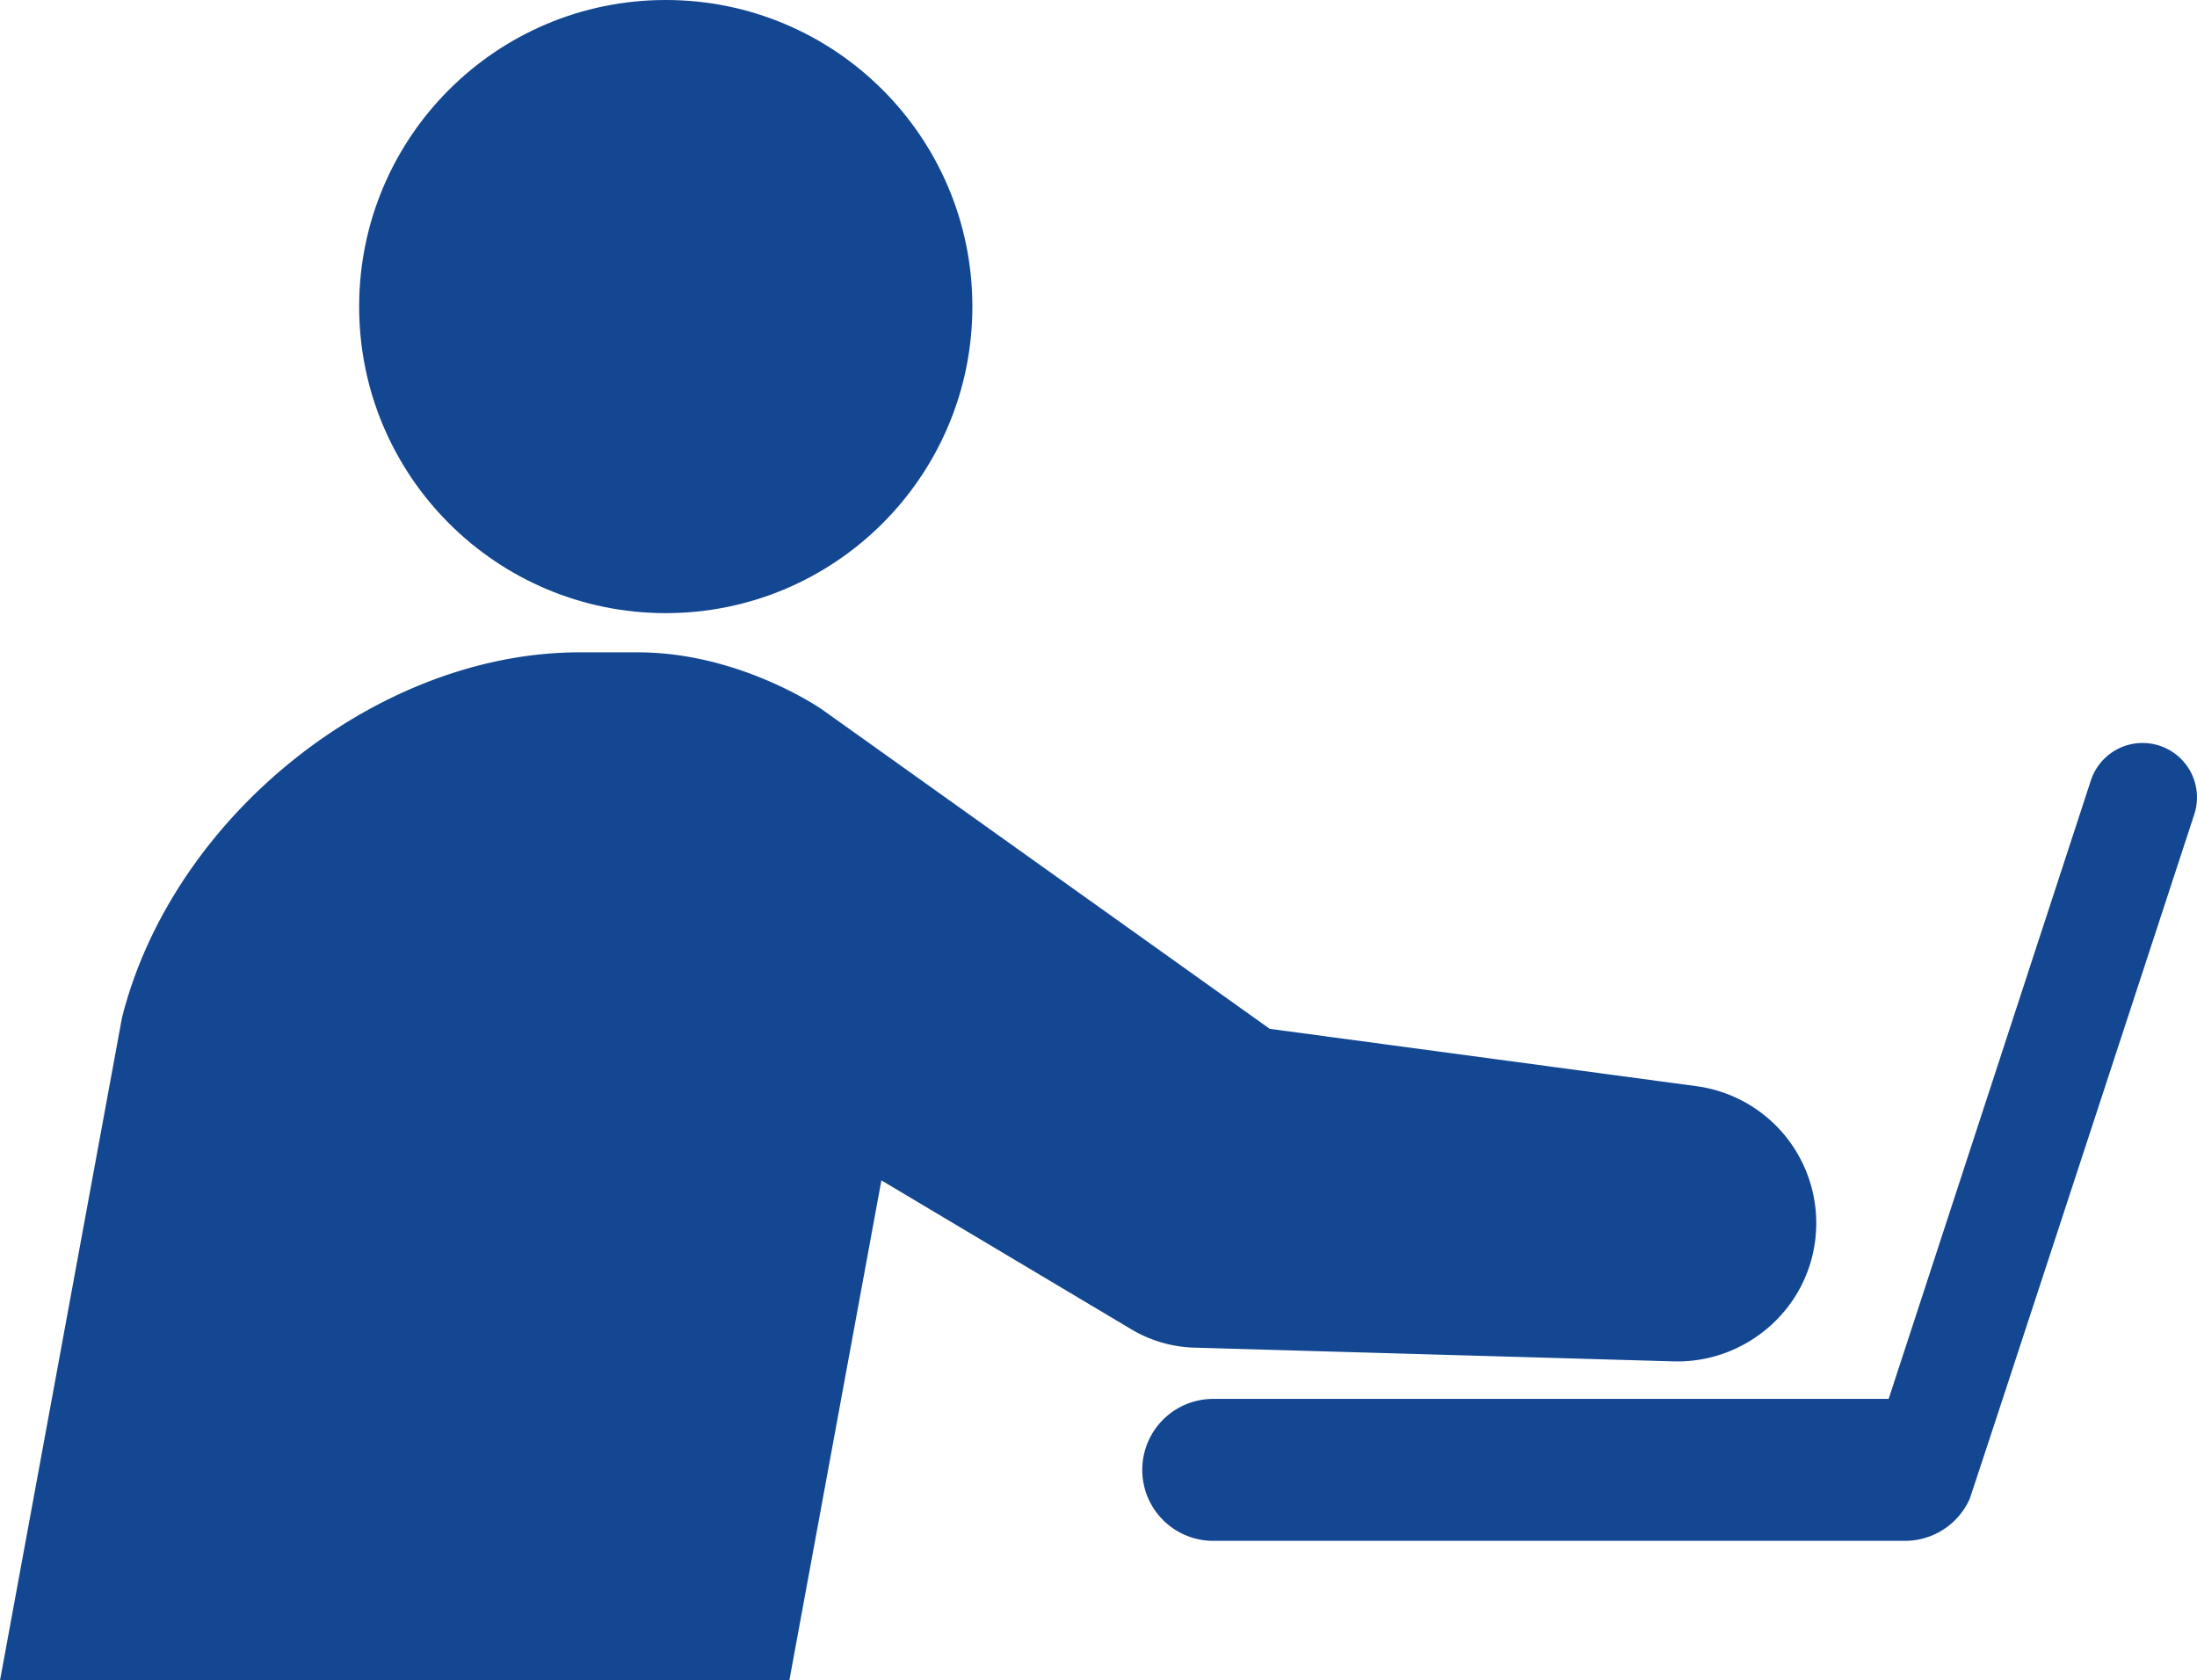
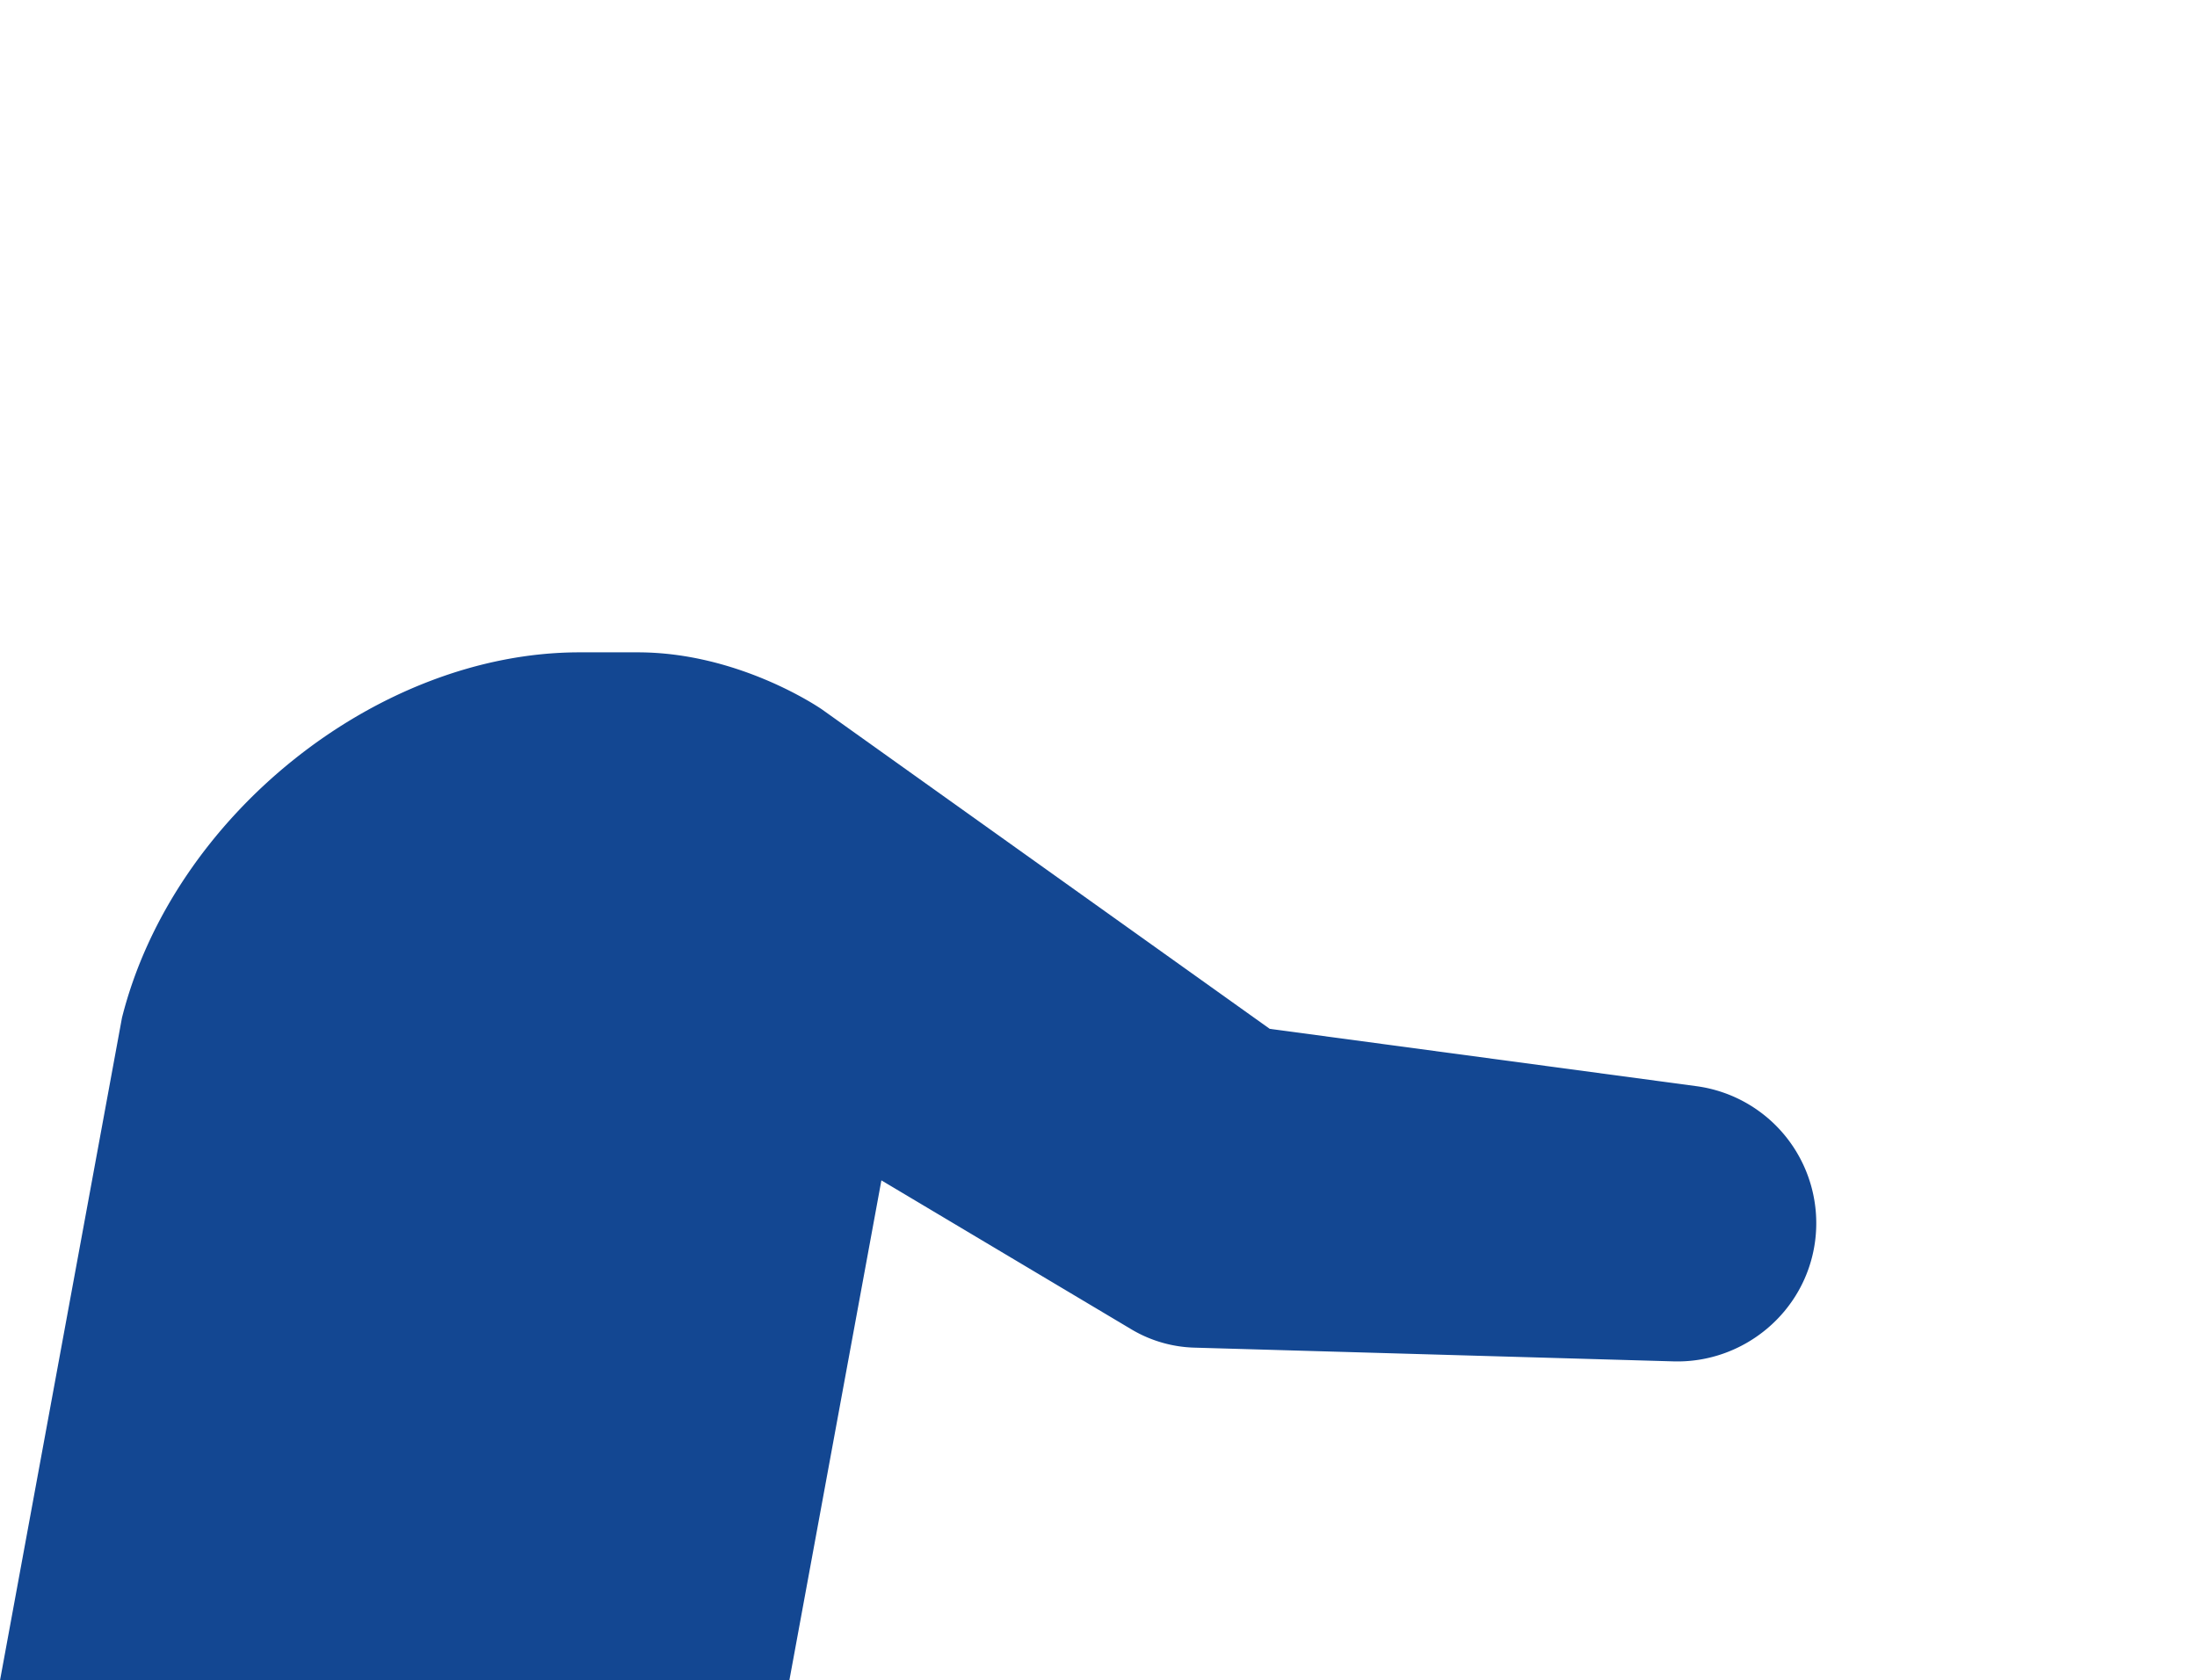
<svg xmlns="http://www.w3.org/2000/svg" viewBox="0 0 117.648 90">
-   <circle cx="35.651" cy="16.419" r="16.419" fill="#134792" />
  <path d="M97.194 66.498a7.404 7.404 0 0 0-6.352-8.325l-22.849-3.071-23.95-17.088c-.217-.154-4.527-3.076-9.884-3.076H31.03c-10.808 0-21.776 8.762-24.498 19.57L0 90h42.269l4.929-26.782 13.41 7.992a6.973 6.973 0 0 0 3.358.967l25.677.736c3.728.093 7.042-2.634 7.551-6.415Z" fill="#134792" />
-   <path d="M115.639 39.937a2.913 2.913 0 0 0-3.675 1.864l-10.828 33.121H64.968a3.8 3.8 0 1 0 0 7.602h37.042a3.798 3.798 0 0 0 3.457-2.228c.075-.143 12.036-36.684 12.036-36.684a2.913 2.913 0 0 0-1.864-3.675Z" fill="#134792" />
</svg>